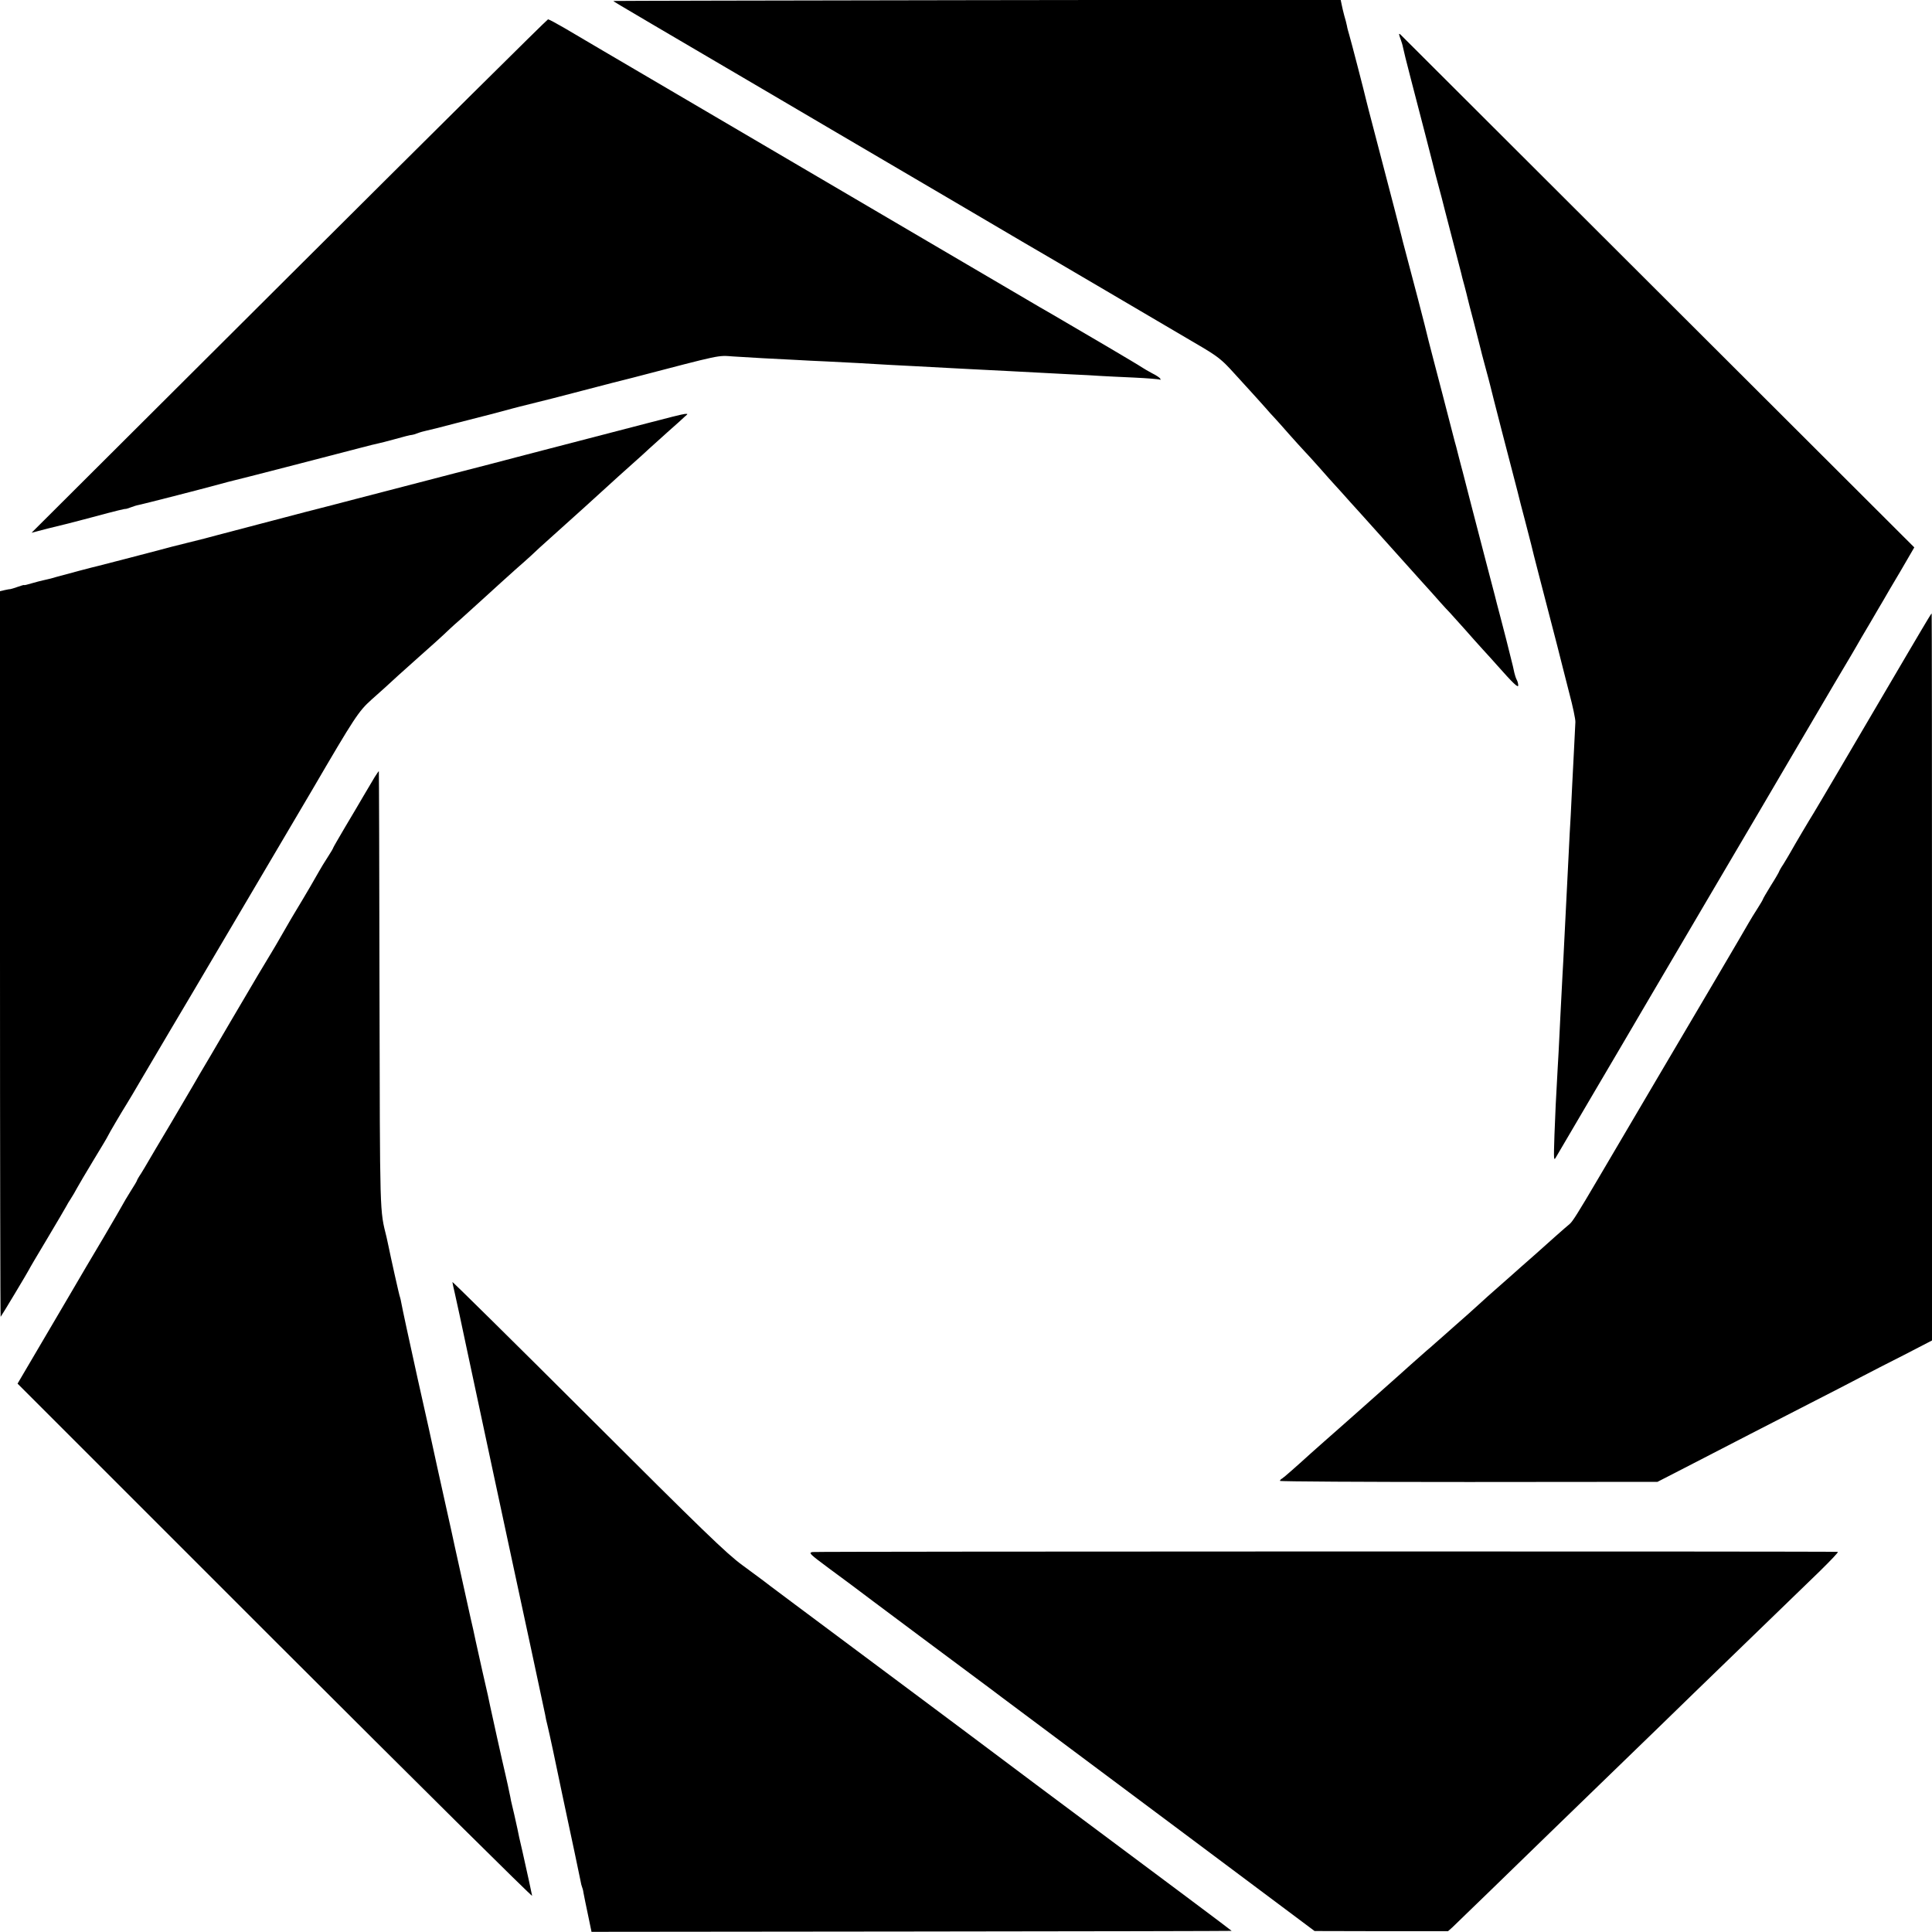
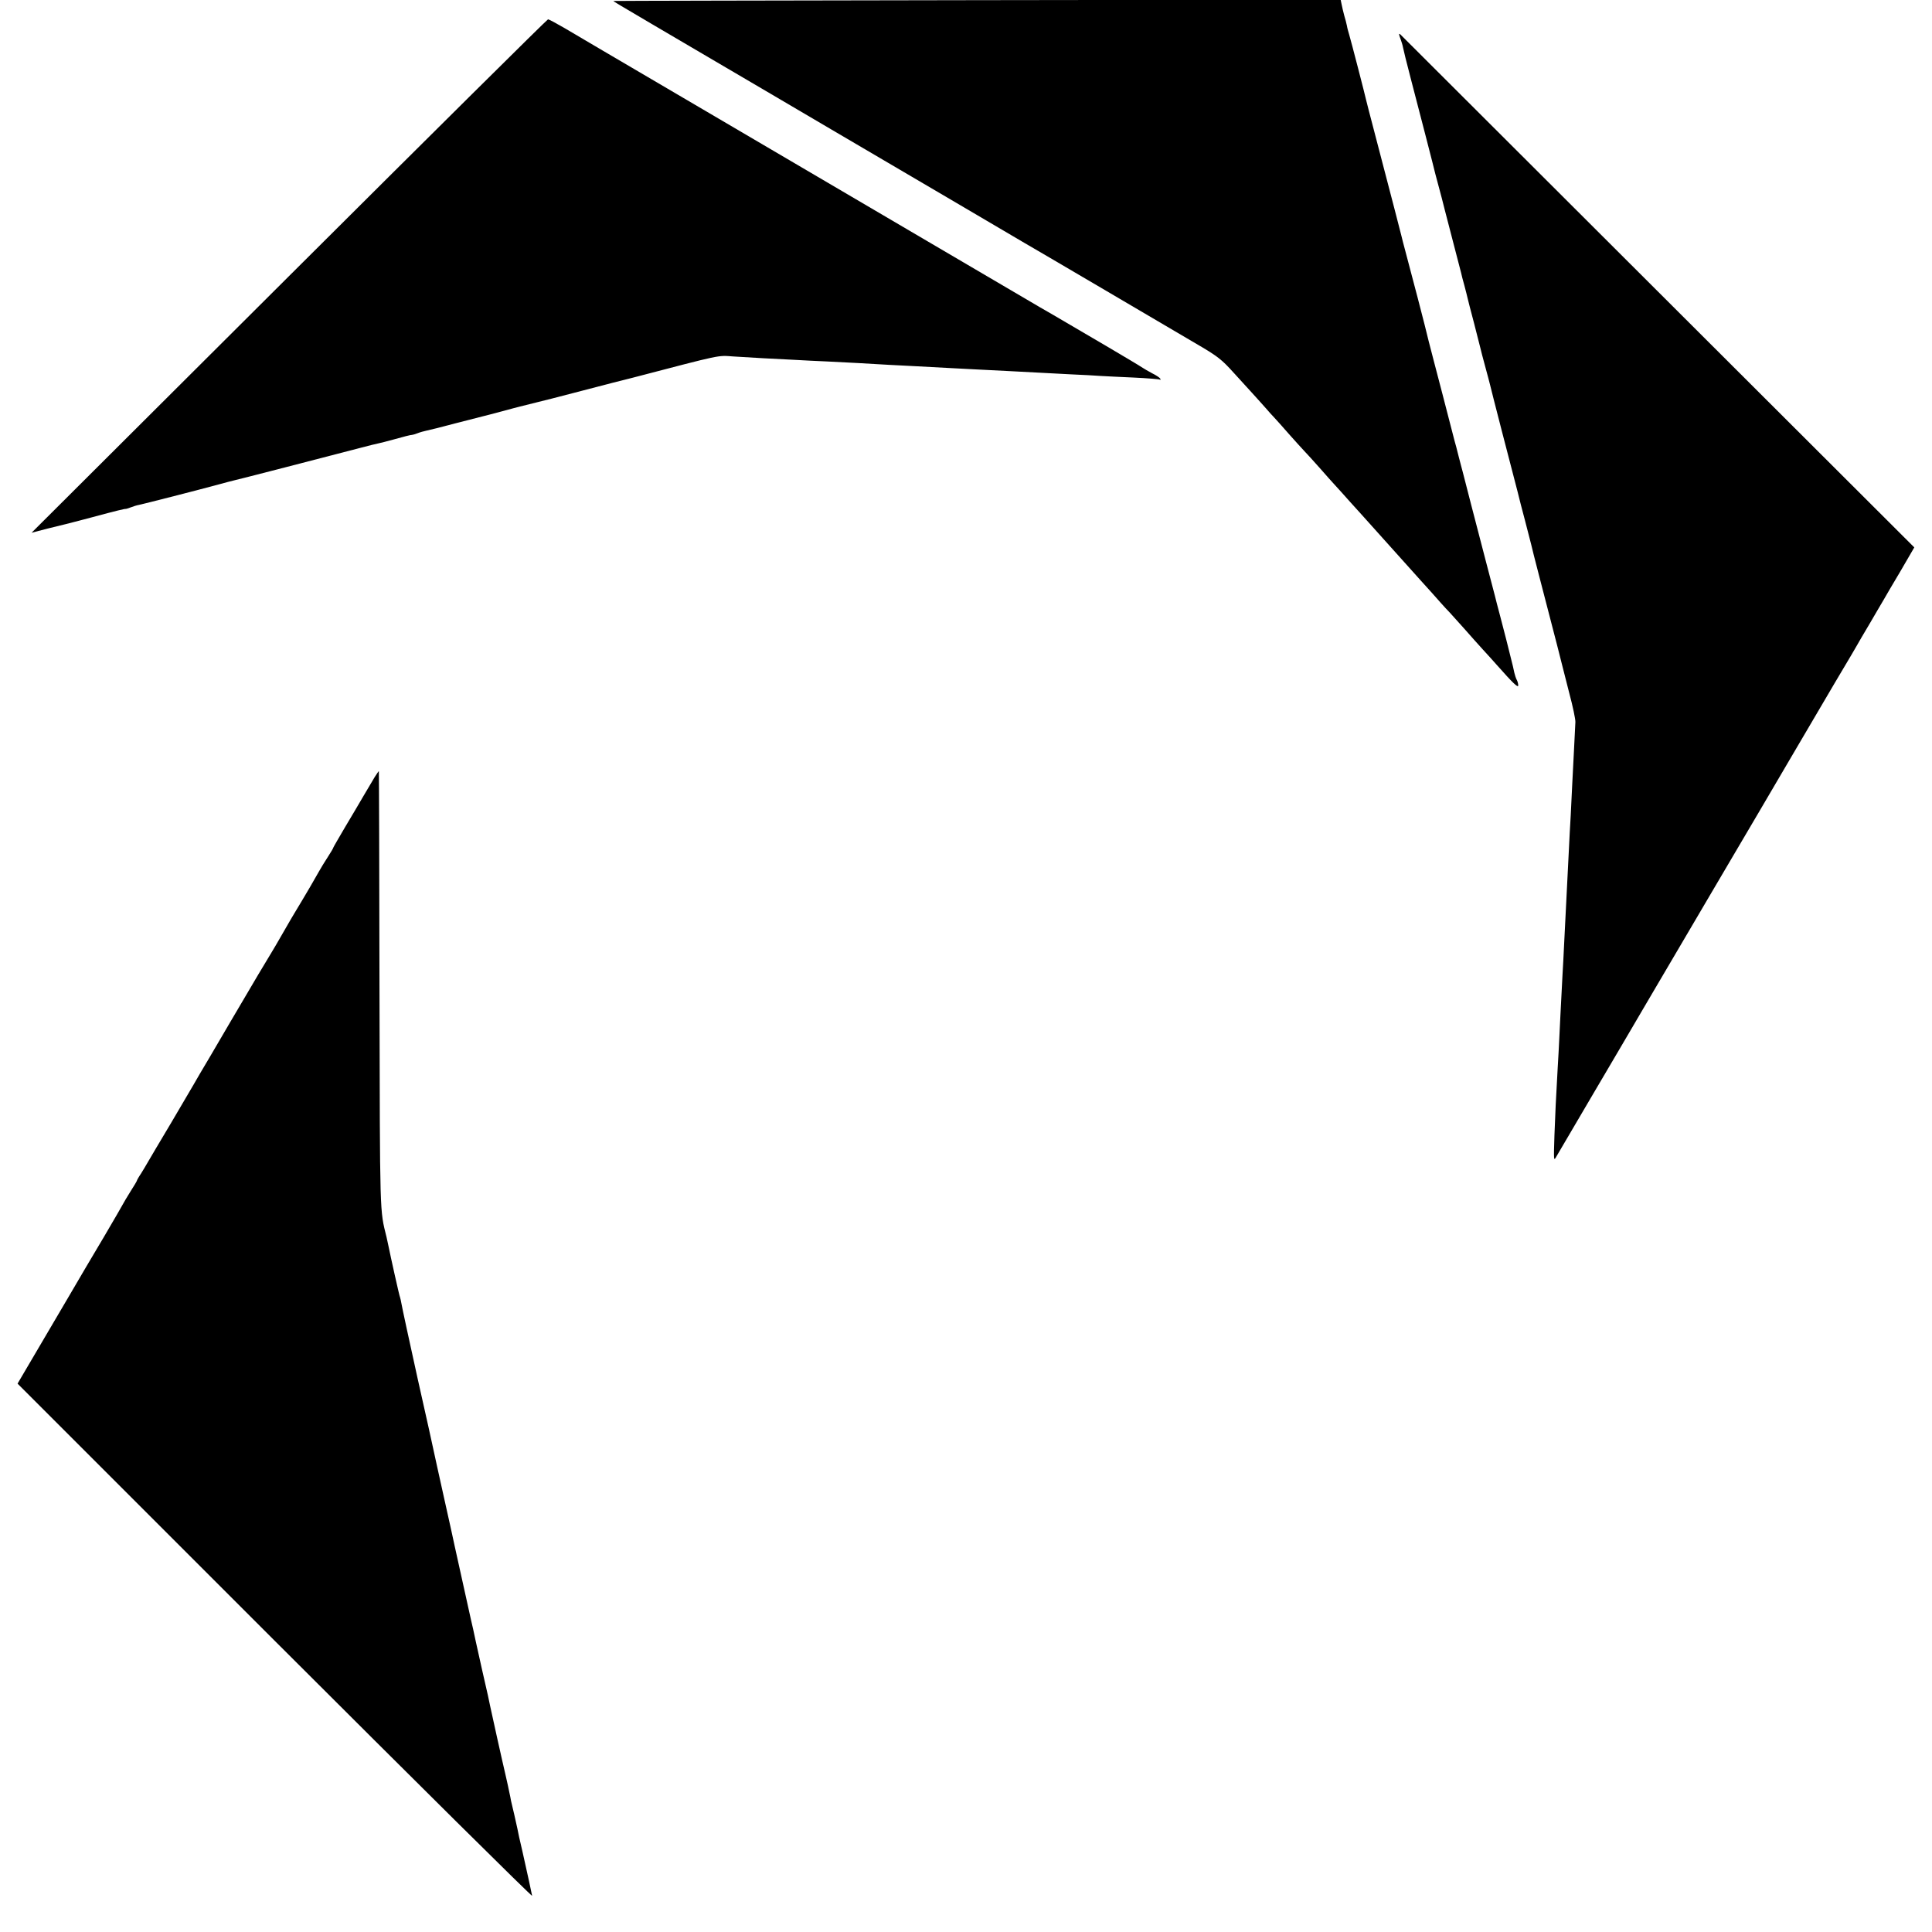
<svg xmlns="http://www.w3.org/2000/svg" version="1.0" width="1200pt" height="1200pt" viewBox="0 0 1200 1200" preserveAspectRatio="xMidYMid meet">
  <g transform="translate(0,1200) scale(0.1,-0.1)" fill="#000000" stroke="none">
    <path d="M3810 11994 c0 -3 40 -26 240 -144 91 -53 269 -158 395 -232 127 -74 451 -265 720 -423 270 -158 618 -363 775 -455 157 -92 310 -182 340 -200 30 -18 69 -41 85 -50 17 -9 239 -140 495 -290 256 -150 522 -307 592 -348 109 -64 138 -87 205 -161 43 -47 99 -108 124 -136 25 -27 61 -68 80 -89 19 -22 43 -49 54 -60 11 -12 52 -57 90 -101 39 -43 81 -91 95 -105 14 -14 59 -64 100 -110 41 -47 77 -87 80 -90 3 -3 25 -28 50 -55 25 -28 81 -91 126 -140 45 -50 127 -142 184 -205 57 -63 139 -155 184 -205 45 -49 99 -110 121 -135 22 -25 49 -54 60 -65 11 -12 51 -57 90 -100 38 -44 91 -102 116 -130 25 -27 64 -70 85 -94 101 -114 134 -146 134 -128 0 10 -4 26 -10 36 -5 10 -11 29 -14 42 -2 13 -14 62 -26 109 -12 47 -23 92 -25 100 -2 8 -18 69 -35 135 -18 66 -33 127 -35 135 -2 8 -27 103 -55 210 -57 220 -140 537 -145 560 -2 8 -14 51 -25 95 -11 44 -22 87 -25 95 -2 8 -36 139 -75 290 -40 151 -78 300 -86 330 -15 67 -117 457 -145 560 -11 41 -22 83 -24 93 -4 17 -59 230 -167 642 -28 105 -51 197 -53 205 -5 25 -95 373 -105 405 -5 17 -12 41 -14 55 -3 14 -10 43 -17 65 -6 22 -13 53 -16 68 l-6 29 -2258 -3 c-1243 -2 -2259 -4 -2259 -5z" />
    <path d="M1796 10286 l-1600 -1595 100 26 c54 13 106 26 114 28 8 2 83 21 165 43 152 41 203 53 207 51 2 0 15 4 31 10 15 6 38 13 50 15 26 5 389 98 495 127 40 11 81 22 91 24 21 4 601 154 796 205 44 12 91 23 105 26 14 3 54 13 90 23 67 19 111 30 120 30 3 0 18 4 33 10 15 6 40 13 55 16 15 3 97 23 182 46 85 22 163 42 172 44 10 2 62 16 115 30 54 15 105 28 113 30 8 2 53 13 100 25 47 12 92 23 100 25 8 2 92 24 185 48 196 51 226 59 240 62 6 2 39 10 75 19 563 147 525 139 625 132 49 -3 133 -8 185 -11 52 -3 140 -7 195 -10 55 -3 145 -8 200 -10 55 -3 143 -7 195 -10 146 -9 245 -14 365 -20 61 -3 153 -8 205 -11 99 -5 146 -8 370 -19 74 -4 160 -8 190 -10 30 -2 116 -6 190 -10 74 -3 158 -8 185 -10 28 -2 120 -6 205 -10 85 -4 159 -10 164 -13 5 -3 6 0 2 7 -4 6 -26 21 -49 32 -23 12 -53 30 -67 39 -19 14 -380 226 -550 325 -14 7 -124 72 -245 143 -121 71 -362 213 -535 314 -173 102 -524 308 -780 458 -256 150 -604 355 -775 455 -170 100 -377 221 -460 270 -82 48 -191 112 -241 142 -50 29 -95 53 -100 53 -5 0 -729 -718 -1608 -1594z" />
    <path d="M8690 11787 c0 -3 4 -17 10 -32 5 -14 12 -36 14 -48 10 -45 15 -65 49 -197 45 -172 148 -570 152 -590 2 -8 11 -42 20 -75 9 -33 18 -67 20 -75 2 -8 28 -111 59 -229 31 -118 58 -224 61 -235 2 -12 12 -48 21 -81 9 -33 17 -67 19 -75 2 -8 19 -78 40 -155 20 -77 38 -148 40 -157 2 -9 15 -61 30 -115 15 -54 28 -105 30 -113 5 -24 135 -528 157 -610 11 -41 21 -82 23 -90 2 -8 17 -69 35 -135 17 -66 35 -136 40 -155 4 -19 26 -105 48 -190 112 -430 144 -556 147 -570 2 -8 21 -82 42 -165 22 -82 39 -163 38 -180 -1 -16 -5 -97 -9 -180 -4 -82 -9 -179 -11 -215 -2 -36 -6 -119 -9 -185 -4 -66 -9 -158 -11 -205 -7 -133 -21 -415 -30 -595 -3 -60 -7 -146 -10 -190 -11 -214 -17 -326 -20 -395 -2 -41 -6 -124 -10 -185 -12 -218 -14 -252 -20 -415 -5 -158 -5 -164 11 -135 9 16 114 194 232 395 118 201 230 390 247 420 18 30 78 134 135 230 57 96 124 211 150 255 84 142 244 416 350 595 57 96 209 355 338 575 251 428 354 602 383 650 10 17 24 41 32 55 8 14 44 77 82 140 37 63 75 129 85 145 9 17 56 96 104 177 l86 148 -1592 1589 c-876 874 -1596 1593 -1600 1597 -5 4 -8 5 -8 1z" />
-     <path d="M4015 9370 c-318 -83 -618 -161 -635 -165 -8 -2 -82 -21 -165 -43 -82 -22 -256 -67 -385 -100 -204 -53 -401 -104 -450 -117 -18 -5 -329 -85 -350 -91 -8 -2 -64 -16 -125 -32 -60 -16 -198 -52 -305 -80 -107 -28 -222 -58 -255 -67 -33 -9 -67 -18 -75 -20 -8 -2 -53 -13 -100 -25 -47 -12 -92 -23 -100 -25 -8 -2 -42 -11 -75 -20 -84 -22 -367 -96 -385 -100 -24 -5 -205 -53 -262 -69 -29 -9 -64 -17 -78 -20 -14 -3 -46 -11 -73 -19 -26 -8 -47 -13 -47 -11 0 2 -18 -3 -40 -11 -22 -8 -43 -14 -45 -14 -3 0 -19 -2 -35 -6 l-30 -7 0 -2255 c0 -1241 2 -2254 4 -2252 6 6 176 290 176 293 0 2 51 89 113 192 62 104 116 196 120 204 4 8 16 29 27 45 11 17 28 46 38 65 10 19 57 98 104 176 47 77 87 144 89 150 5 12 85 148 114 194 12 19 55 91 95 160 41 69 122 206 180 305 90 151 192 324 235 397 18 31 199 338 216 366 48 81 369 625 430 729 261 447 286 485 366 557 43 38 119 106 168 152 50 45 110 99 134 120 45 39 147 131 186 169 12 11 41 38 66 59 24 22 86 78 138 125 119 108 126 115 202 183 35 30 80 71 100 89 19 19 73 68 119 109 131 117 314 283 320 289 3 3 48 44 100 91 161 144 172 154 194 175 12 11 62 56 111 100 50 44 99 88 109 98 20 17 20 17 0 16 -10 0 -118 -27 -239 -59z" />
-     <path d="M11935 8088 c-33 -56 -71 -121 -85 -144 -14 -24 -91 -155 -171 -291 -80 -137 -201 -342 -269 -458 -68 -115 -133 -226 -145 -245 -24 -38 -117 -195 -146 -247 -10 -17 -29 -50 -43 -72 -15 -22 -26 -43 -26 -45 0 -2 -22 -41 -50 -85 -27 -44 -50 -83 -50 -86 0 -2 -15 -29 -34 -58 -19 -29 -43 -69 -54 -88 -19 -35 -356 -607 -567 -964 -104 -176 -160 -271 -365 -620 -134 -228 -162 -271 -180 -287 -25 -20 -144 -126 -214 -189 -28 -25 -69 -61 -91 -80 -21 -19 -46 -41 -55 -49 -9 -8 -47 -42 -85 -75 -38 -33 -94 -83 -124 -111 -31 -28 -96 -87 -146 -130 -49 -44 -103 -91 -120 -106 -16 -15 -41 -36 -54 -47 -12 -11 -55 -49 -95 -84 -39 -35 -118 -106 -176 -157 -58 -51 -138 -123 -179 -159 -41 -36 -83 -74 -95 -84 -36 -31 -148 -131 -172 -152 -100 -91 -169 -151 -180 -158 -8 -4 -14 -11 -14 -15 0 -4 528 -7 1173 -7 l1172 1 210 108 c263 136 471 243 740 381 116 59 255 131 310 160 55 29 178 92 273 140 l172 89 0 2258 c0 1242 -1 2258 -2 2258 -2 0 -30 -46 -63 -102z" />
    <path d="M2327 7173 c-13 -21 -43 -72 -67 -113 -24 -41 -76 -130 -117 -198 -40 -68 -73 -125 -73 -127 0 -3 -15 -29 -34 -58 -19 -29 -44 -70 -55 -90 -48 -84 -60 -105 -100 -172 -23 -38 -46 -77 -51 -85 -5 -8 -37 -62 -70 -120 -33 -58 -66 -114 -73 -125 -38 -62 -103 -171 -255 -430 -93 -159 -179 -306 -191 -325 -11 -19 -28 -48 -37 -64 -9 -16 -73 -124 -141 -240 -69 -116 -134 -225 -144 -243 -10 -17 -29 -50 -43 -72 -15 -22 -26 -42 -26 -45 0 -2 -18 -33 -40 -67 -22 -35 -43 -71 -47 -79 -4 -8 -56 -98 -116 -200 -61 -102 -163 -275 -227 -385 -65 -110 -161 -274 -214 -364 l-97 -165 1600 -1600 c881 -880 1599 -1592 1596 -1581 -2 11 -11 52 -19 90 -9 39 -27 122 -41 185 -15 63 -29 126 -31 140 -3 14 -12 54 -20 90 -9 36 -17 74 -20 85 -2 11 -6 34 -10 50 -3 17 -14 66 -24 110 -20 84 -89 396 -96 430 -4 22 -15 73 -49 220 -12 55 -30 136 -40 180 -9 44 -23 107 -31 140 -23 102 -95 429 -100 452 -2 13 -32 146 -65 295 -33 150 -63 283 -65 295 -2 12 -47 215 -100 450 -52 235 -97 444 -100 463 -3 19 -8 38 -9 41 -4 5 -62 268 -71 314 -2 11 -8 38 -13 60 -43 175 -41 109 -44 1537 -1 747 -3 1358 -4 1358 -2 0 -13 -17 -26 -37z" />
-     <path d="M2810 4037 c0 -4 7 -36 15 -70 8 -34 44 -201 80 -372 83 -388 236 -1106 275 -1285 52 -240 201 -934 206 -960 2 -14 8 -43 14 -65 13 -53 52 -236 90 -420 17 -82 33 -157 35 -165 13 -59 75 -352 80 -379 3 -19 8 -37 10 -41 2 -4 7 -20 9 -36 7 -37 12 -61 33 -161 l17 -82 1988 2 c1093 1 1988 3 1988 4 0 2 -405 305 -1210 905 -234 175 -429 321 -435 326 -5 4 -140 105 -300 224 -786 586 -951 709 -965 721 -8 6 -67 50 -130 96 -97 71 -245 214 -957 925 -464 463 -843 837 -843 833z" />
-     <path d="M5046 2360 c-25 -5 -17 -12 101 -100 70 -52 133 -98 138 -102 21 -17 825 -617 864 -645 14 -10 48 -36 77 -58 29 -22 216 -161 415 -310 501 -374 935 -698 1254 -937 l270 -202 415 -1 414 0 26 23 c23 22 425 411 600 582 43 41 189 183 325 315 372 360 387 375 571 554 170 165 555 538 788 763 66 65 117 118 111 119 -42 4 -6347 3 -6369 -1z" />
  </g>
</svg>